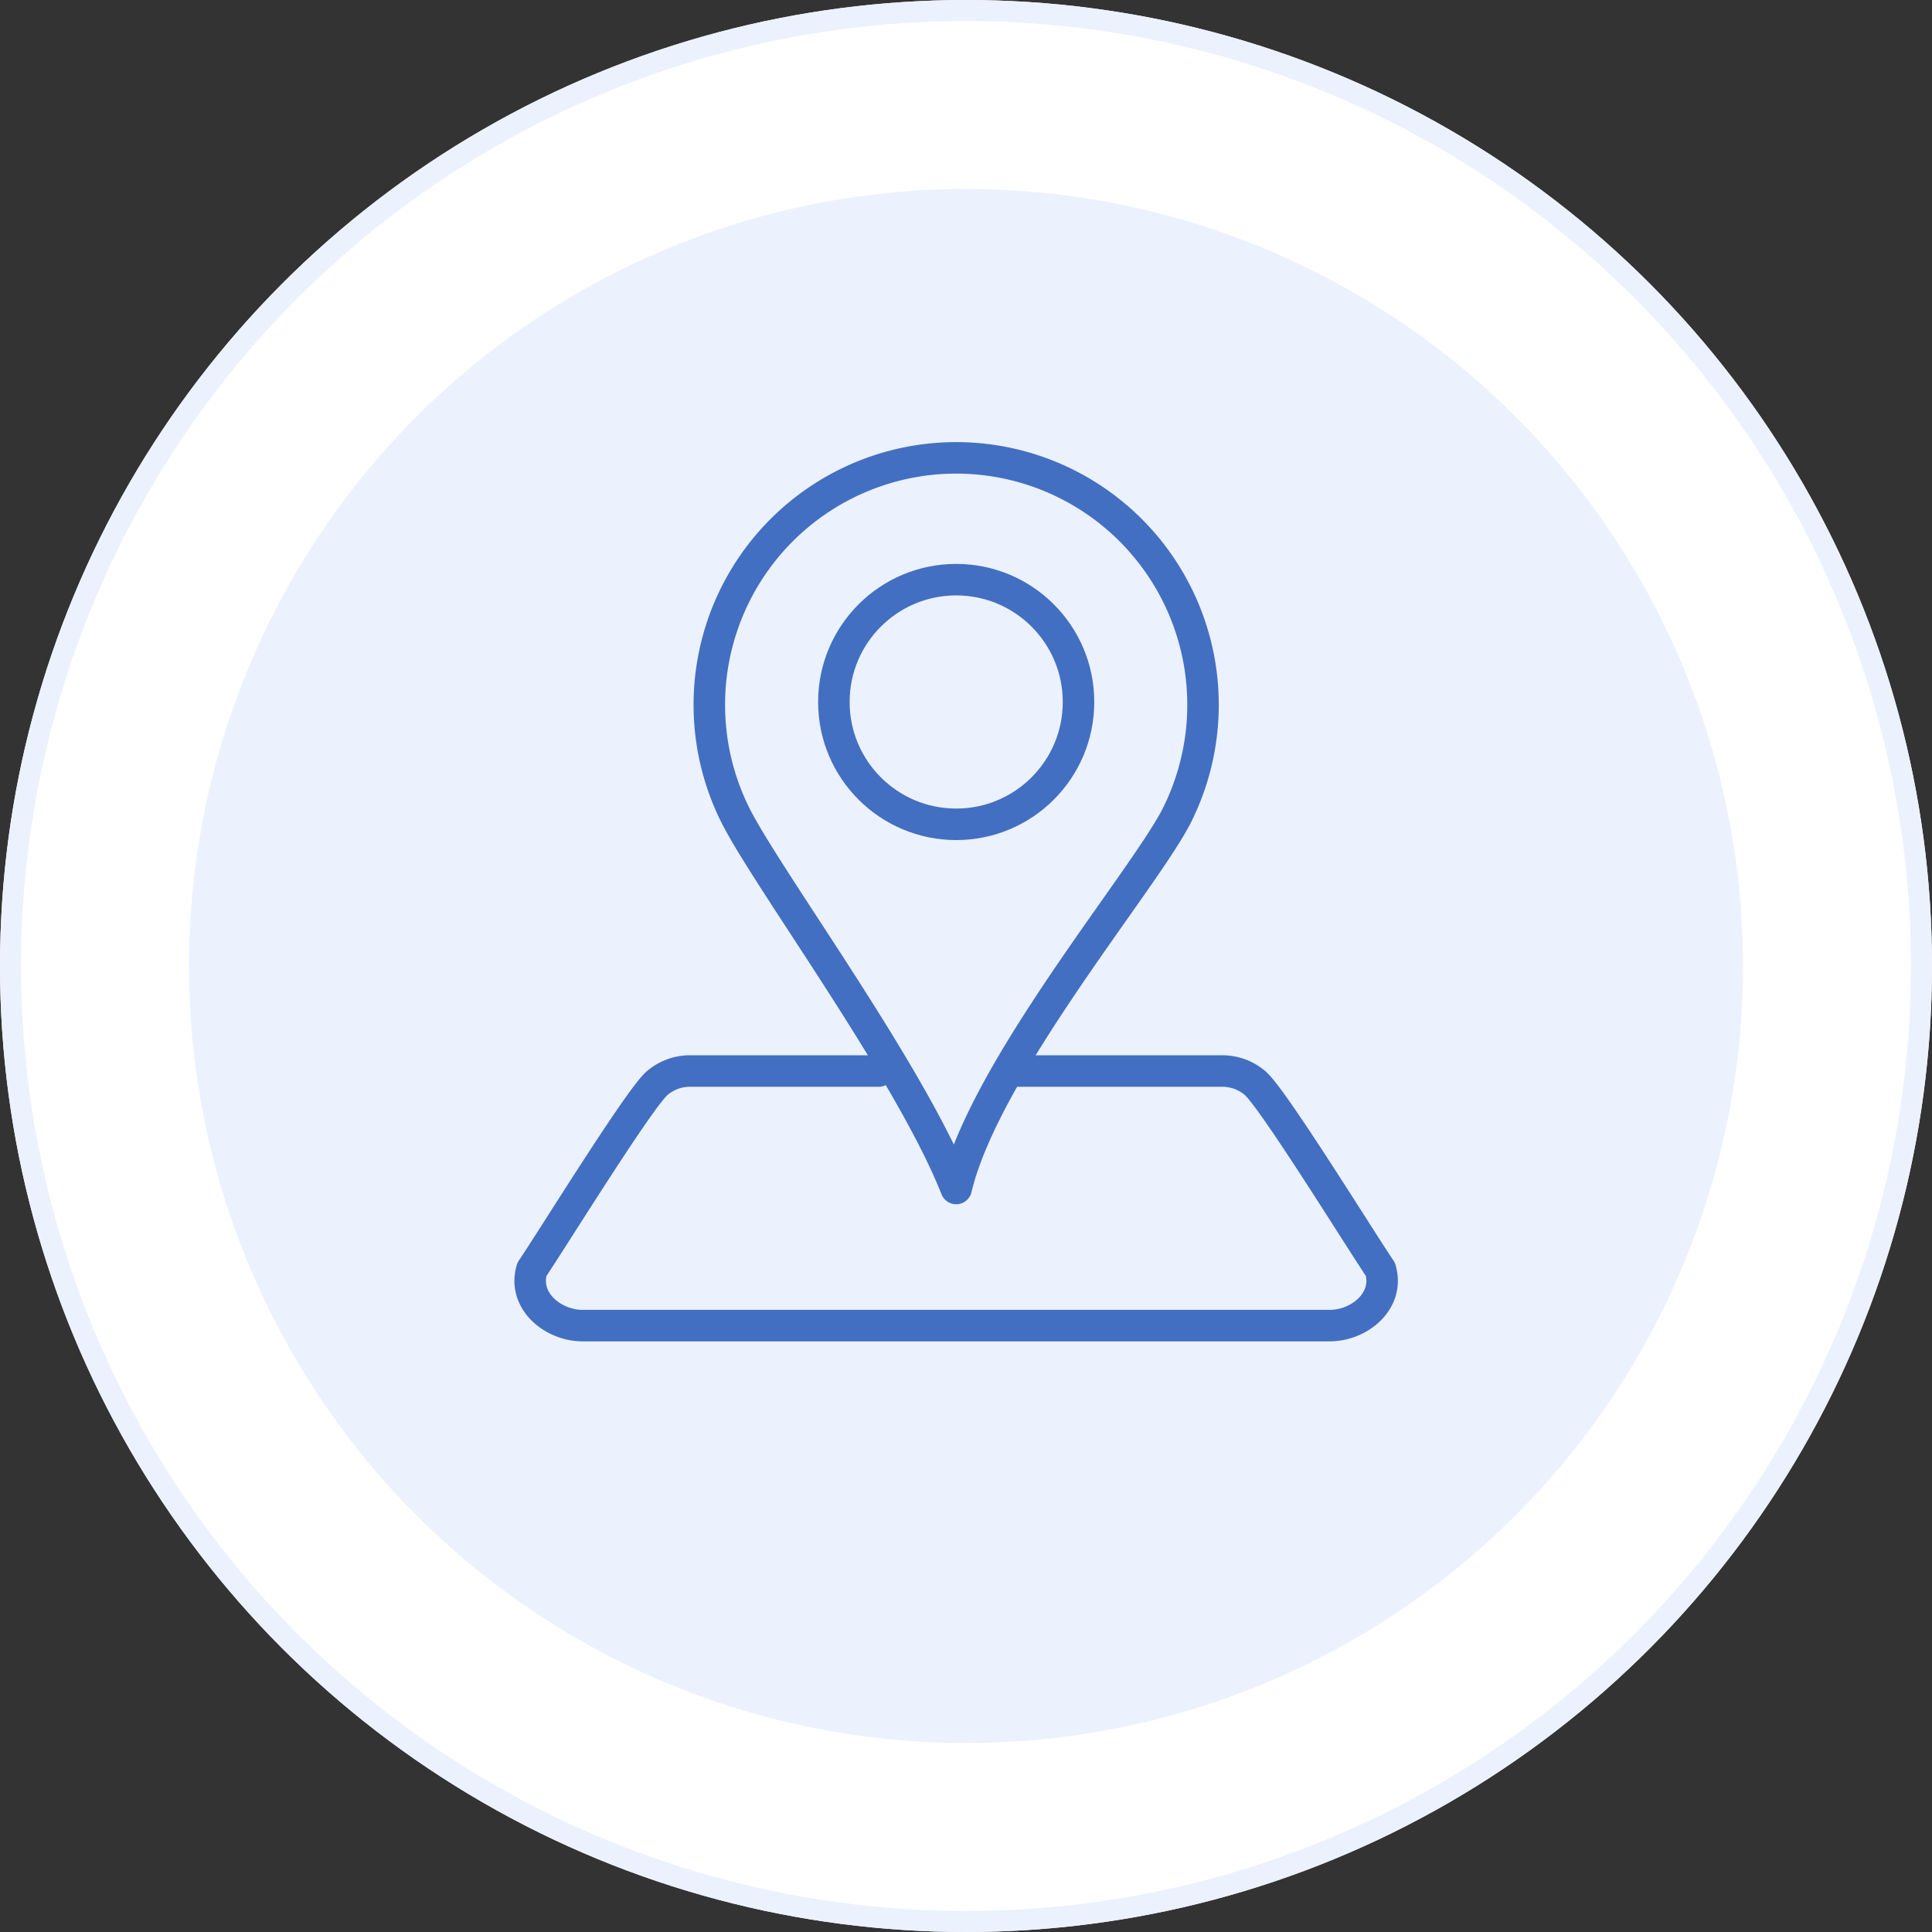
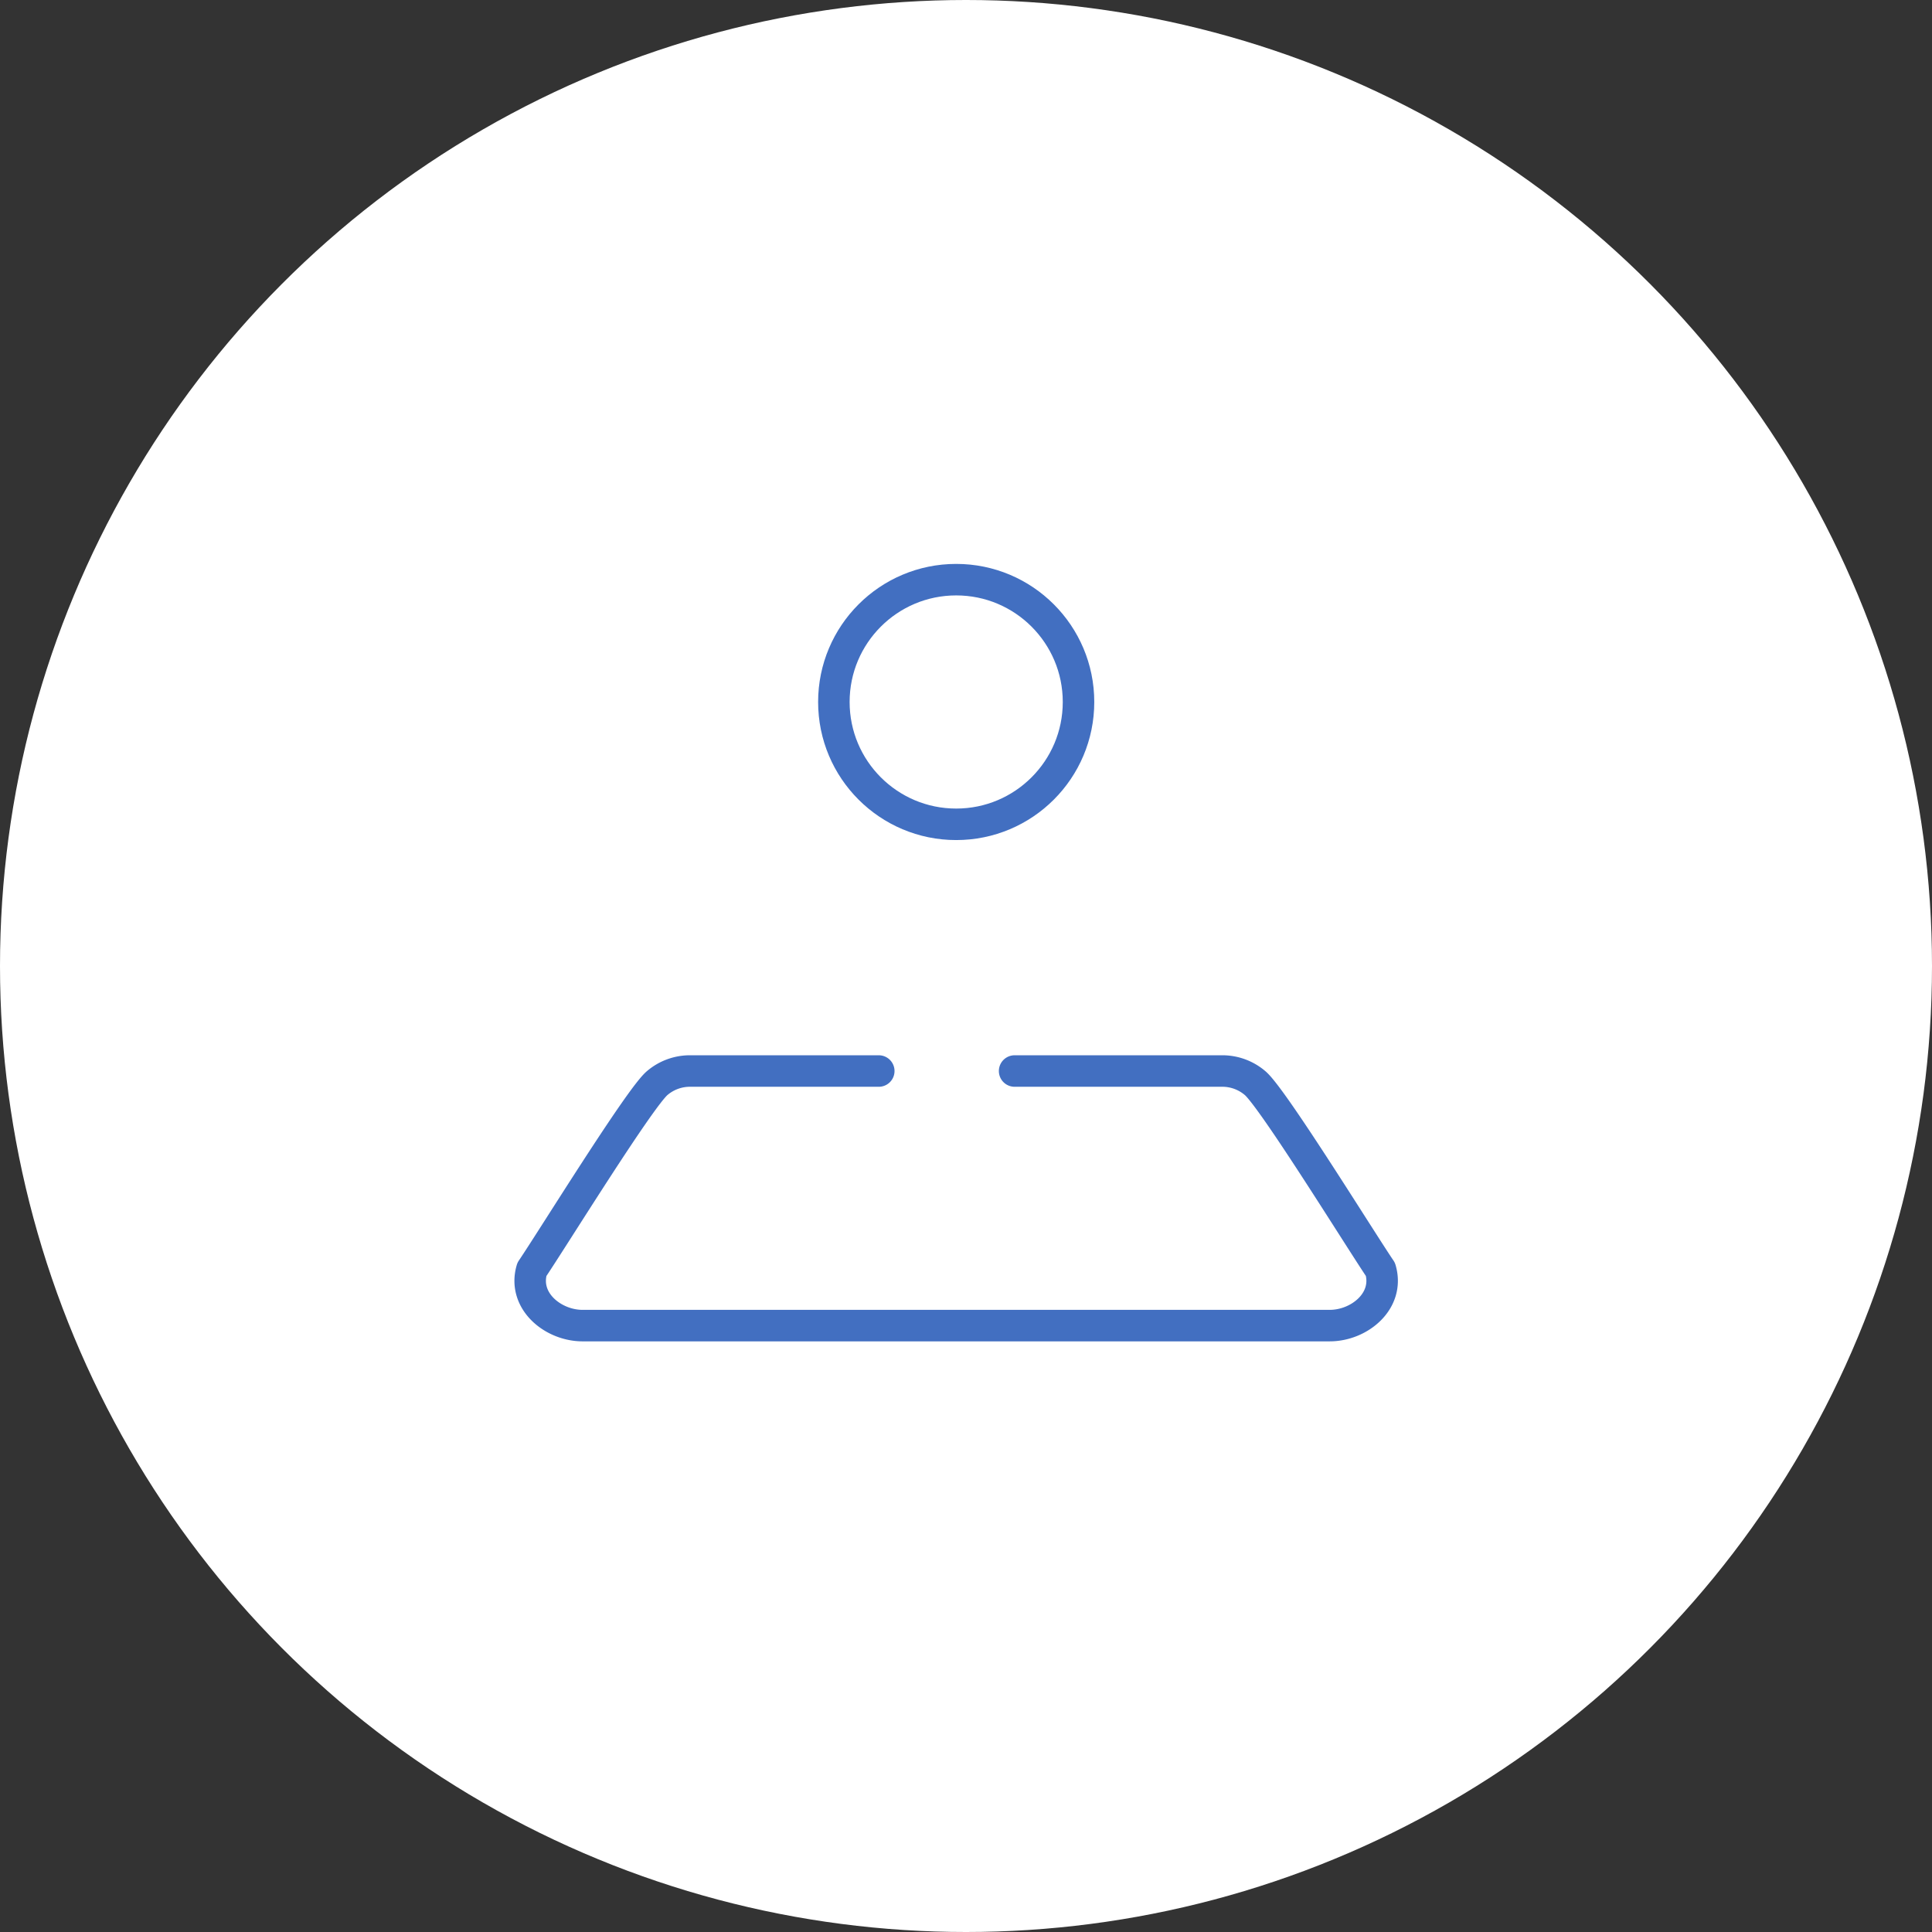
<svg xmlns="http://www.w3.org/2000/svg" width="92" height="92" viewBox="0 0 92 92">
  <rect x="0" y="0" width="92" height="92" fill="#333333" stroke="none" />
  <defs>
    <clipPath id="clip-path">
      <rect id="Rettangolo_512" data-name="Rettangolo 512" width="42.322" height="43.073" fill="none" stroke="#426fc1" stroke-width="1.5" />
    </clipPath>
  </defs>
  <g id="Raggruppa_638" data-name="Raggruppa 638" transform="translate(-1005 -783)">
    <g id="Ellisse_33" data-name="Ellisse 33" transform="translate(1005 783)" fill="#fff" stroke="#ebf1fd" stroke-width="1">
      <circle cx="46" cy="46" r="46" stroke="none" />
-       <circle cx="46" cy="46" r="45.5" fill="none" />
    </g>
-     <circle id="Ellisse_32" data-name="Ellisse 32" cx="37" cy="37" r="37" transform="translate(1014 792)" fill="#ebf1fd" />
    <g id="Raggruppa_154" data-name="Raggruppa 154" transform="translate(1029.371 803.927)">
      <g id="Raggruppa_153" data-name="Raggruppa 153" clip-path="url(#clip-path)">
        <path id="Tracciato_1449" data-name="Tracciato 1449" d="M23.6,240.3H14.639a2.4,2.4,0,0,0-1.588.573c-.843.708-5.008,7.455-5.969,8.873-.444,1.5,1.006,2.677,2.413,2.677H45.076c1.411,0,2.855-1.179,2.413-2.677-.962-1.419-5.125-8.162-5.97-8.872a2.4,2.4,0,0,0-1.587-.574H30.069" transform="translate(-6.125 -210.226)" fill="none" stroke="#426fc1" stroke-linecap="round" stroke-linejoin="round" stroke-width="1.5" />
-         <path id="Tracciato_1450" data-name="Tracciato 1450" d="M86.914,7A11.759,11.759,0,0,1,97.432,24.009c-1.513,3.023-9.167,12.065-10.518,17.783-2.19-5.551-9.005-14.76-10.518-17.783A11.759,11.759,0,0,1,86.914,7Z" transform="translate(-65.753 -6.124)" fill="none" stroke="#426fc1" stroke-linecap="round" stroke-linejoin="round" stroke-width="1.5" />
        <circle id="Ellisse_36" data-name="Ellisse 36" cx="5.825" cy="5.825" r="5.825" transform="translate(15.337 6.676)" fill="none" stroke="#426fc1" stroke-linecap="round" stroke-linejoin="round" stroke-width="1.5" />
      </g>
    </g>
  </g>
</svg>